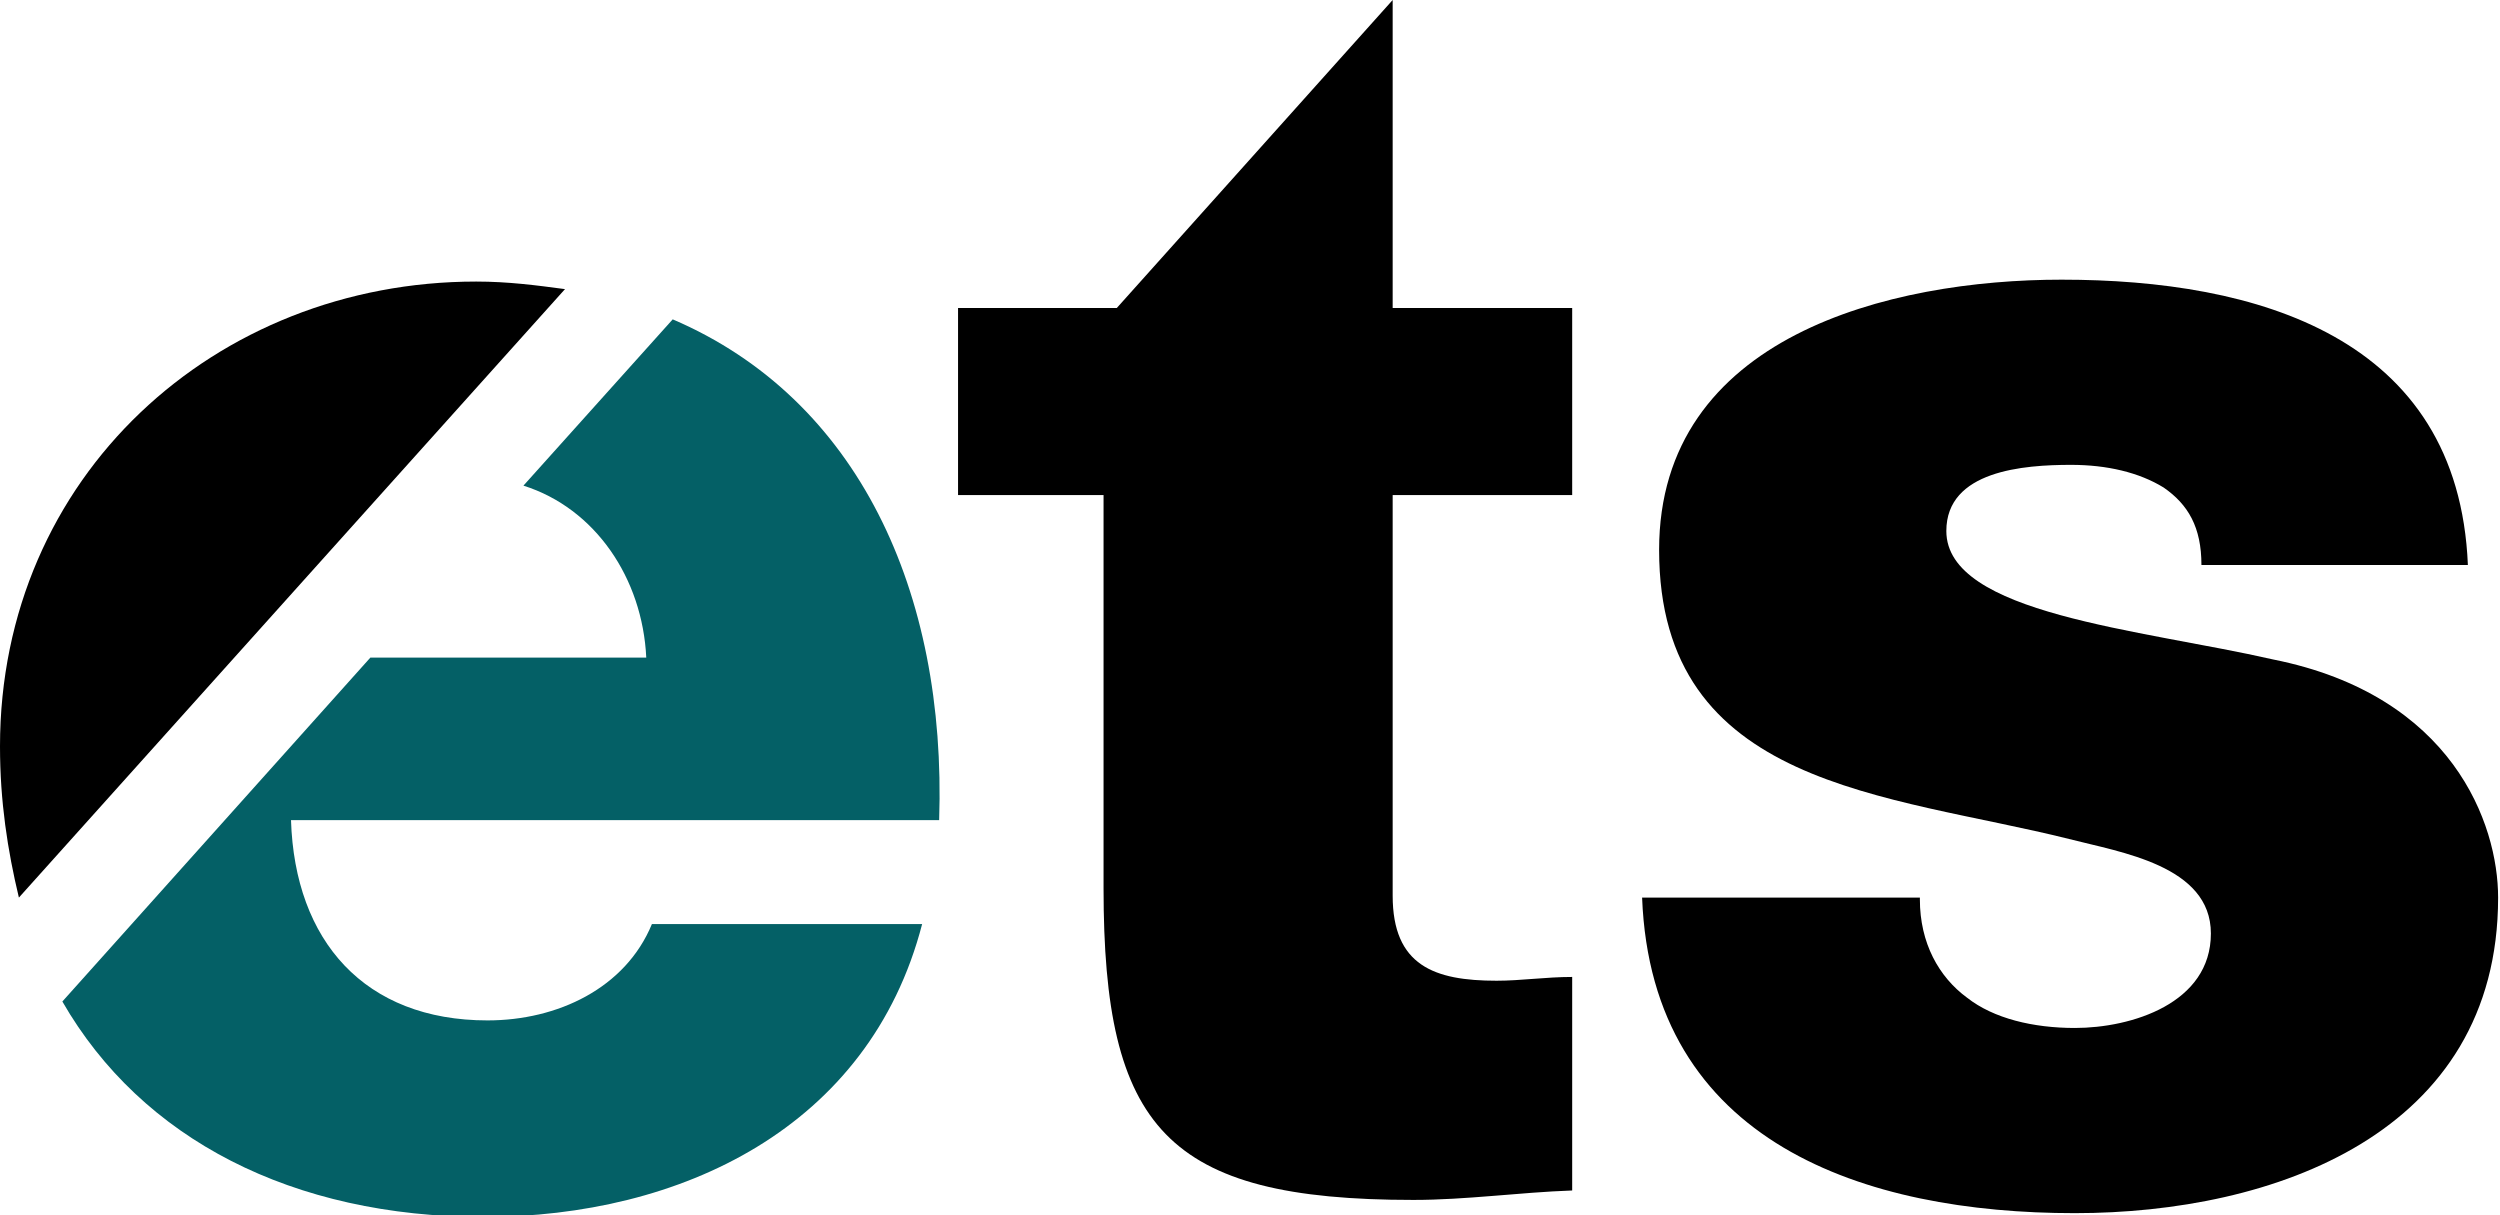
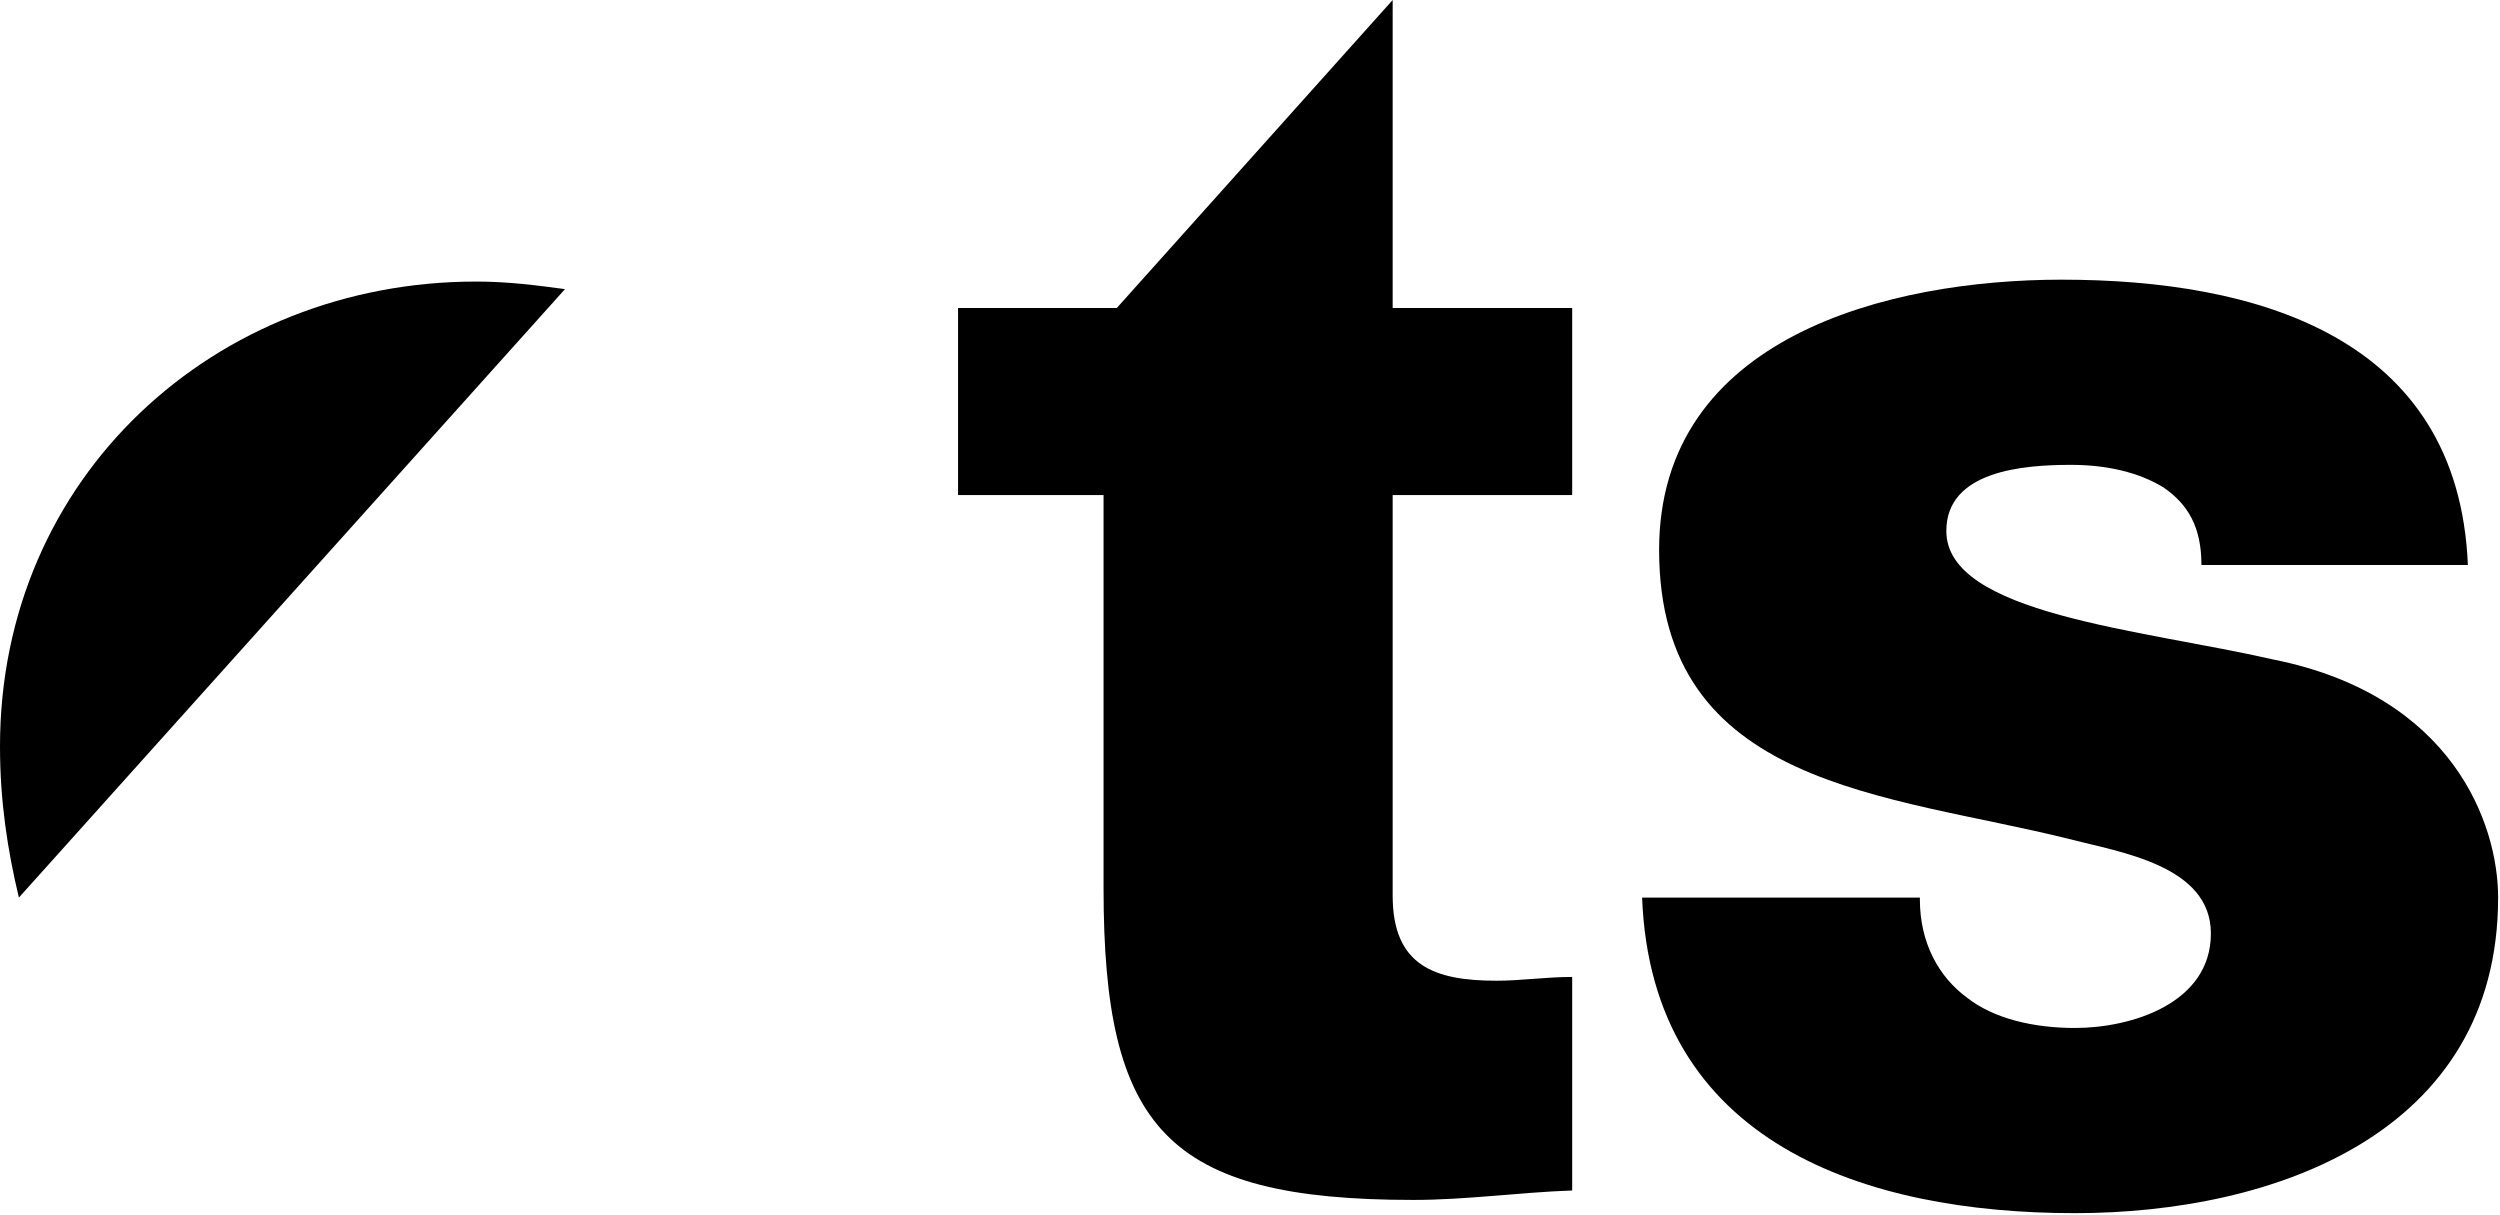
<svg xmlns="http://www.w3.org/2000/svg" version="1.1" id="Layer_1" x="0px" y="0px" viewBox="0 0 132.3 64.3" style="enable-background:new 0 0 132.3 64.3;" xml:space="preserve">
  <style type="text/css">
	.st0{fill:#046066;}
</style>
  <g>
    <g>
      <path d="M83.2,26.2h-9.5v21.2c0,3.7,2.2,4.5,5.5,4.5c1.3,0,2.6-0.2,4-0.2V63c-2.8,0.1-5.6,0.5-8.4,0.5c-13.1,0-16.4-3.8-16.4-16.5    V26.2h-7.7v-9.9h7.7h0.7L73.7,0v16.3h9.5V26.2z" />
      <path d="M101.6,47.6c0,2.3,1,4.1,2.5,5.2c1.4,1.1,3.5,1.6,5.7,1.6c3,0,7.2-1.3,7.2-5c0-3.6-4.8-4.3-7.5-5    c-9.6-2.4-21.7-2.7-21.7-15.3c0-11.3,12.2-14.3,21.3-14.3c10.3,0,21,3,21.5,15.1h-14.1c0-2-0.7-3.2-2-4.1c-1.3-0.8-3-1.2-4.9-1.2    c-2.5,0-6.6,0.3-6.6,3.5c0,4.4,10.3,5.2,17.3,6.8c9.5,1.9,11.9,8.7,11.9,12.6c0,12.5-11.9,16.7-22.4,16.7    c-11.1,0-22.4-3.7-22.9-16.7H101.6z" />
      <path d="M29.9,15.3c-1.5-0.2-3-0.4-4.7-0.4C11.4,14.9,0,25.2,0,39.5c0,2.9,0.4,5.5,1,8L29.9,15.3z" />
    </g>
-     <path class="st0" d="M35.6,16.9l-7.9,8.8c3.8,1.2,6.3,4.9,6.5,9.1H19.6L3.3,53c4.2,7.3,12.2,11.4,22.3,11.4   c10.4,0,20.4-4.7,23.2-15.5H34.5c-1.4,3.4-5,5.1-8.7,5.1c-6.5,0-10.2-4.2-10.4-10.6h34.3C50.1,31.3,45.4,21.1,35.6,16.9z" />
  </g>
</svg>